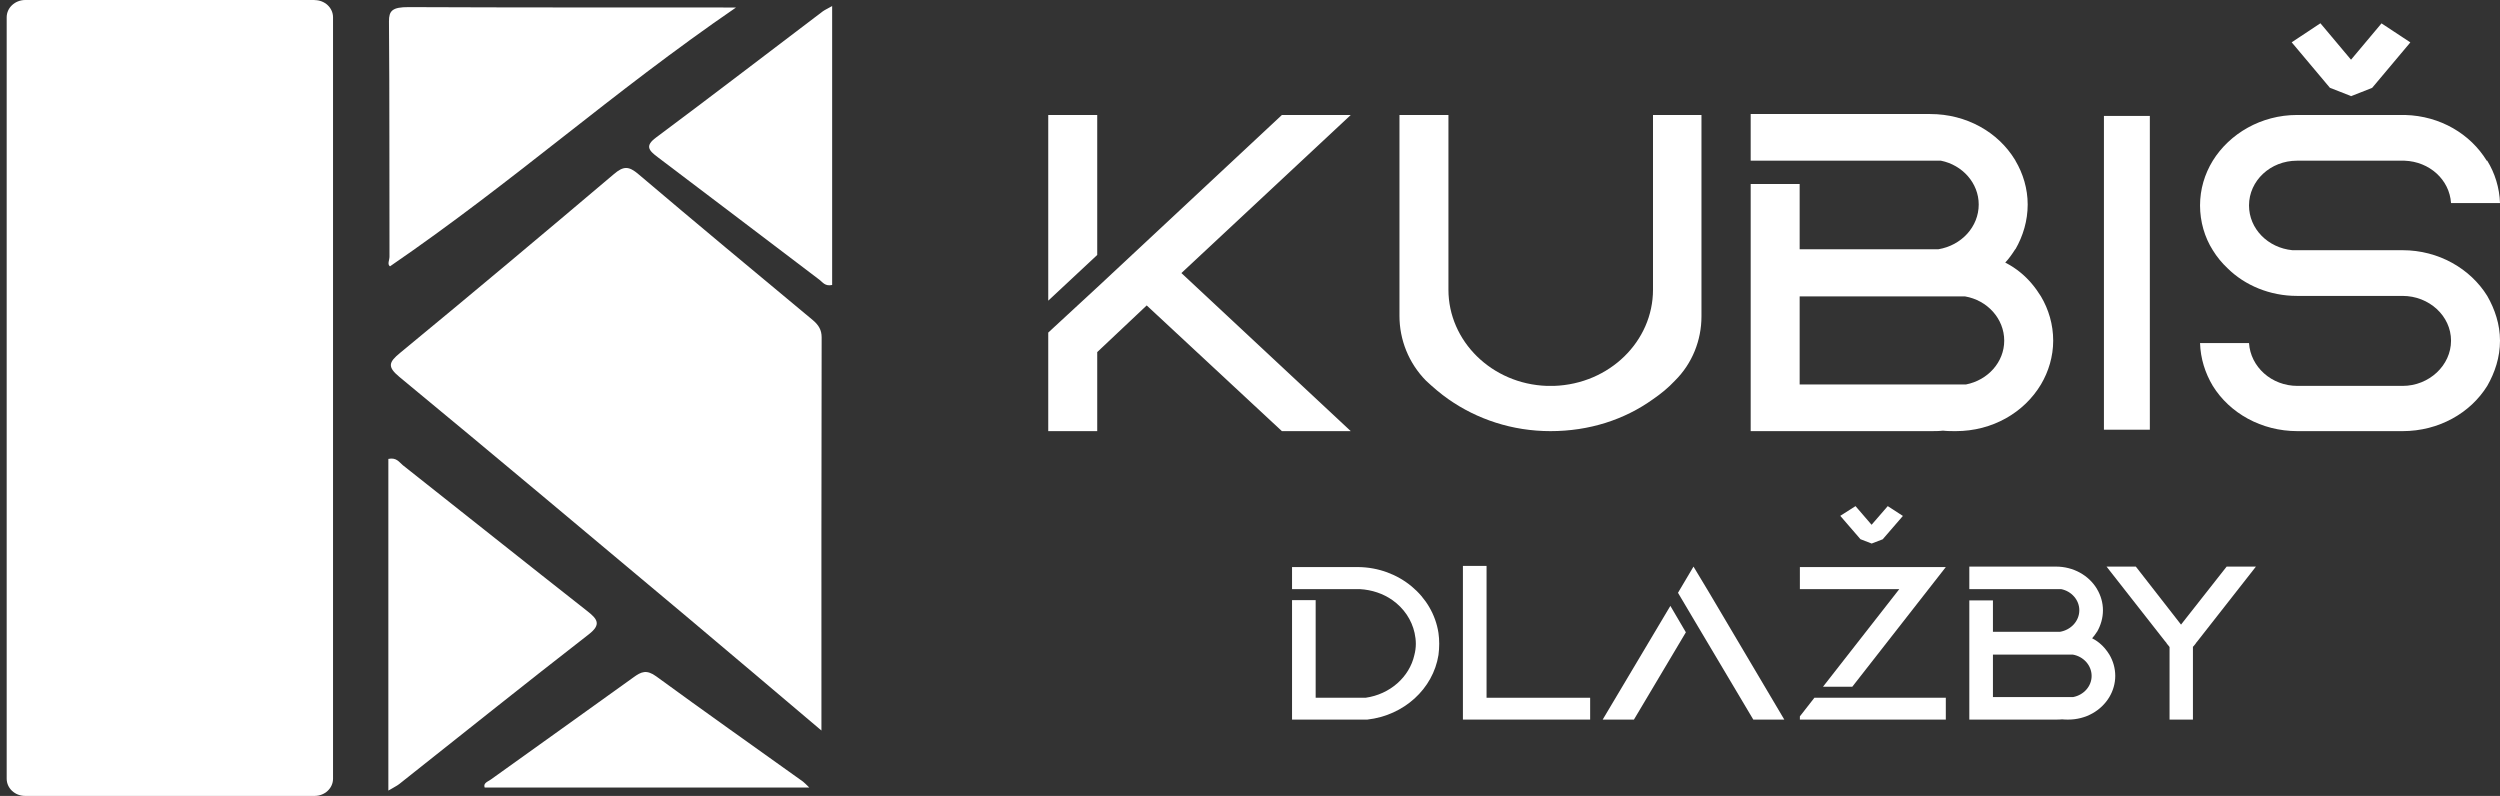
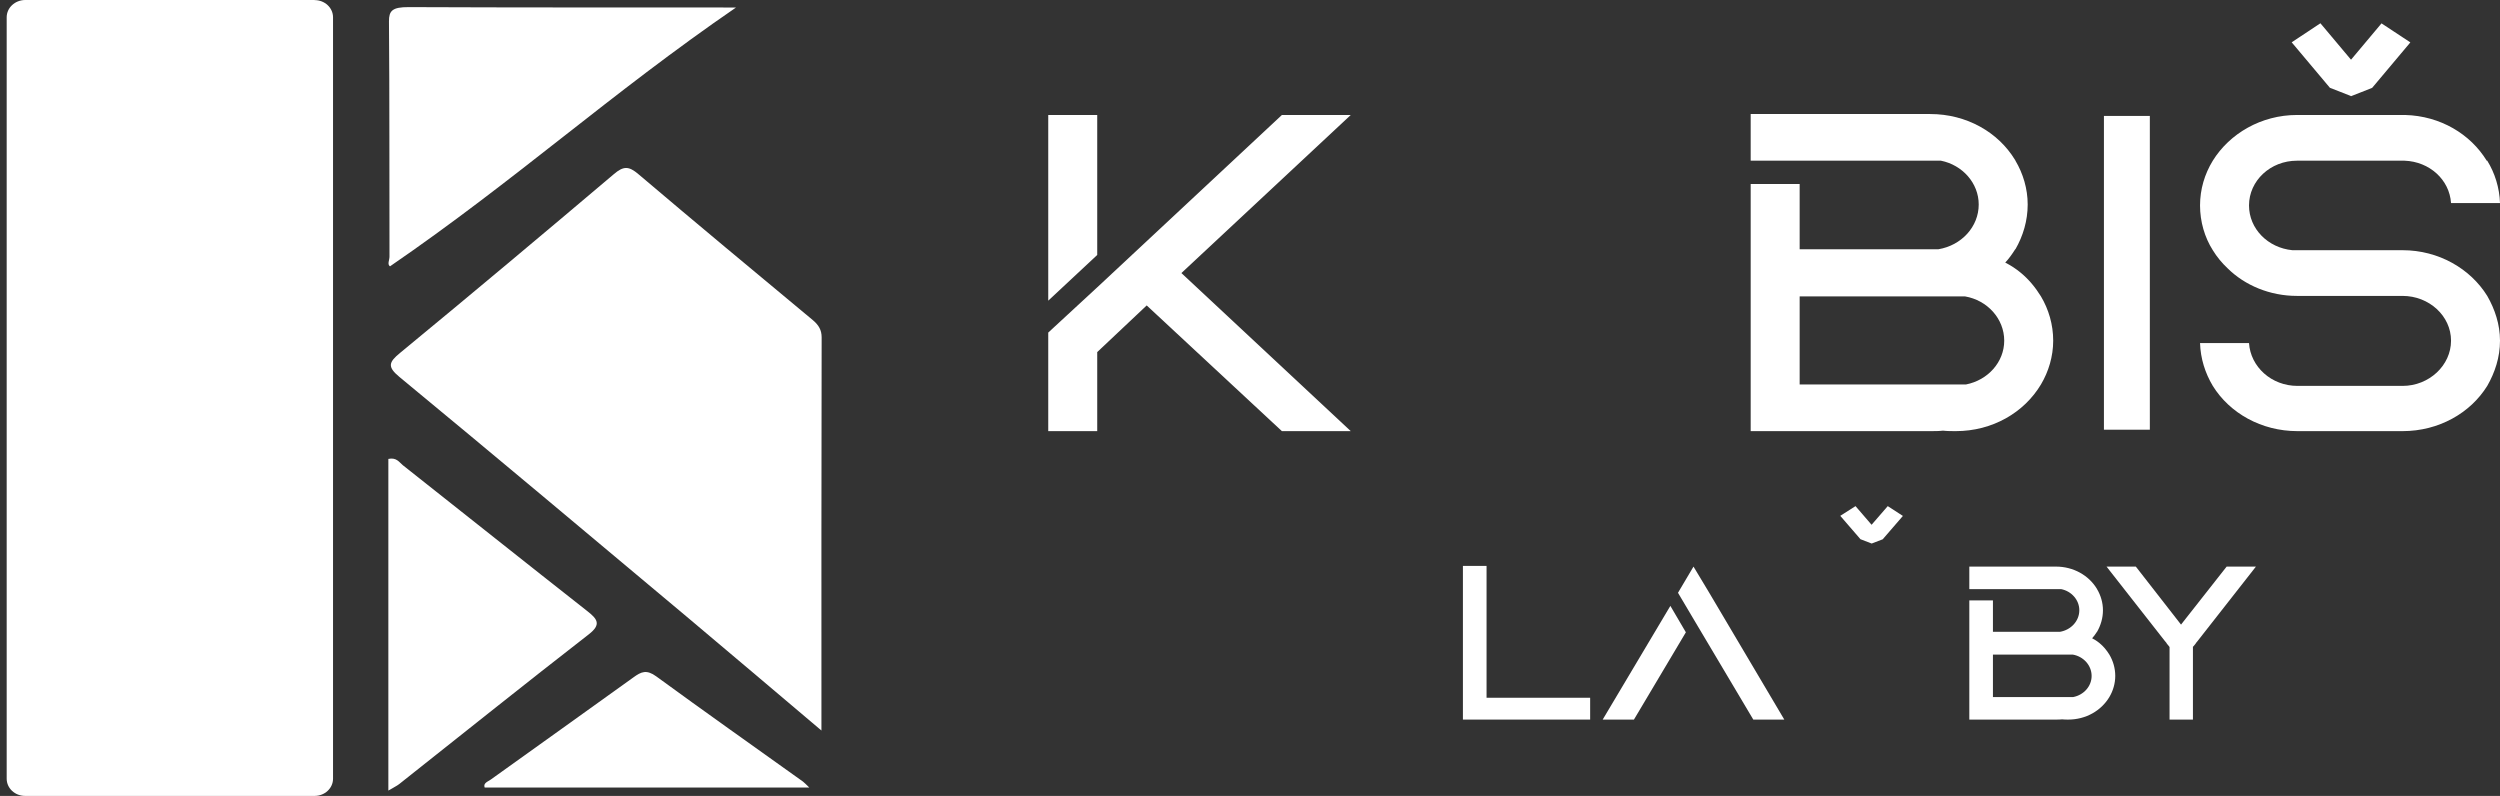
<svg xmlns="http://www.w3.org/2000/svg" width="245" height="78" viewBox="0 0 245 78" fill="none">
  <rect x="0" y="0" width="245" height="78" fill="#333333" stroke="none" />
  <path d="M80.49 71.583C75.826 67.645 71.566 64.017 67.275 60.417C57.917 52.578 48.568 44.719 39.139 36.937C37.948 35.947 38.089 35.504 39.2 34.59C46.236 28.795 53.202 22.953 60.148 17.074C61.097 16.263 61.612 16.254 62.571 17.074C68.224 21.87 73.938 26.619 79.653 31.368C80.238 31.858 80.521 32.348 80.521 33.064C80.49 45.718 80.501 58.373 80.501 71.583" fill="white" />
  <path d="M72.131 0.735C59.835 9.168 50.547 17.648 38.22 26.101C37.928 25.903 38.17 25.497 38.17 25.149C38.15 17.46 38.18 9.771 38.119 2.082C38.119 1.065 38.432 0.688 40.058 0.697C51.324 0.744 59.623 0.726 70.889 0.735" fill="white" />
  <path d="M79.319 77.18H47.498C47.327 76.737 47.821 76.596 48.094 76.398C52.758 73.053 57.432 69.727 62.076 66.382C62.843 65.826 63.358 65.591 64.317 66.288C69.062 69.755 73.898 73.166 78.693 76.596C78.855 76.719 78.986 76.869 79.319 77.19" fill="white" />
  <path d="M38.059 77.463V44.974C38.856 44.804 39.119 45.294 39.472 45.586C45.499 50.345 51.486 55.122 57.533 59.871C58.532 60.653 58.967 61.181 57.705 62.161C51.456 67.013 45.307 71.941 39.119 76.841C38.907 77.011 38.634 77.133 38.049 77.482" fill="white" />
-   <path d="M81.55 0.565V27.928C80.854 28.079 80.622 27.655 80.309 27.42C75.019 23.415 69.749 19.392 64.449 15.396C63.57 14.737 63.187 14.294 64.297 13.474C69.779 9.394 75.18 5.239 80.622 1.121C80.814 0.98 81.046 0.876 81.561 0.584" fill="white" />
  <path d="M30.84 0.405H2.462C1.698 0.405 1.079 0.983 1.079 1.696V76.323C1.079 77.036 1.698 77.614 2.462 77.614H30.84C31.604 77.614 32.224 77.036 32.224 76.323V1.696C32.224 0.983 31.604 0.405 30.84 0.405Z" fill="white" />
  <path d="M30.84 0.791C31.375 0.791 31.81 1.197 31.81 1.696V76.313C31.81 76.813 31.375 77.218 30.84 77.218H2.462C1.927 77.218 1.493 76.813 1.493 76.313V1.696C1.503 1.197 1.927 0.791 2.462 0.791H30.83M30.83 0H2.462C1.462 0.009 0.655 0.763 0.655 1.696V76.313C0.655 77.246 1.462 78 2.462 78H30.83C31.83 78 32.637 77.246 32.637 76.313V1.696C32.637 0.763 31.83 0.009 30.83 0.009V0Z" fill="white" />
  <path d="M107.528 24.986V11.268H102.728V29.466L107.528 24.986ZM115.777 26.759L132.374 11.268H125.625L107.528 28.159L102.728 32.592V42.251H107.528V34.505L112.377 29.932L125.625 42.251H132.374L115.777 26.759Z" fill="white" />
-   <path d="M161.994 11.268V28.393C161.994 33.432 157.745 37.631 152.296 37.818C152.196 37.818 152.096 37.818 151.946 37.818C151.846 37.818 151.746 37.818 151.596 37.818C146.196 37.631 141.947 33.432 141.947 28.393V11.268H137.148V30.959C137.148 33.292 138.048 35.578 139.747 37.305C140.447 37.958 141.147 38.565 141.947 39.124C144.747 41.084 148.196 42.251 151.946 42.251C155.745 42.251 159.195 41.131 161.994 39.124C162.744 38.611 163.494 38.005 164.144 37.305C165.844 35.625 166.744 33.339 166.744 31.006V11.268H161.994Z" fill="white" />
  <path d="M200.013 29.046C199.463 28.159 198.813 27.366 198.013 26.713C197.563 26.34 197.063 26.013 196.514 25.733C196.863 25.36 197.163 24.94 197.463 24.473C197.463 24.473 197.463 24.427 197.513 24.427C198.263 23.12 198.713 21.627 198.713 20.04C198.713 18.501 198.263 17.007 197.513 15.748C197.513 15.701 197.463 15.654 197.463 15.654C195.814 12.948 192.714 11.175 189.165 11.175H171.567V15.748H190.214C192.314 16.168 193.914 17.941 193.914 20.04C193.914 22.233 192.214 24.053 189.964 24.427H176.366V18.034H171.567V42.251H189.165C189.614 42.251 190.014 42.251 190.414 42.204C190.814 42.251 191.264 42.251 191.664 42.251C195.264 42.251 198.363 40.431 200.013 37.678C200.763 36.418 201.213 34.925 201.213 33.385C201.213 31.799 200.763 30.306 200.013 29.046ZM192.664 37.678H176.366V29.046H192.564C194.764 29.419 196.414 31.239 196.414 33.385C196.414 35.485 194.814 37.258 192.664 37.678Z" fill="white" />
  <path d="M206.035 42.251V11.222H210.834V42.251H206.035ZM210.684 11.361H206.185V42.111H210.684V11.361ZM206.035 11.222V42.251H210.834V11.222H206.035Z" fill="white" />
  <path d="M235.451 24.52H225.953C225.703 24.52 225.403 24.52 225.153 24.52C224.953 24.52 224.803 24.52 224.653 24.52C222.253 24.287 220.403 22.42 220.403 20.134C220.403 17.707 222.503 15.748 225.103 15.748H235.651C238.101 15.841 240.051 17.614 240.201 19.9H245C244.95 18.407 244.5 16.961 243.75 15.748C243.75 15.748 243.75 15.748 243.7 15.748C242.1 13.135 239.151 11.361 235.701 11.268C235.601 11.268 235.551 11.268 235.451 11.268C235.401 11.268 235.301 11.268 235.201 11.268H225.103C221.603 11.268 218.504 13.088 216.854 15.748C216.054 17.054 215.604 18.547 215.604 20.134C215.604 21.72 216.054 23.26 216.854 24.52C217.254 25.173 217.754 25.78 218.304 26.293C220.003 27.973 222.453 28.999 225.103 28.999H235.451C238.051 28.999 240.201 30.959 240.201 33.385C240.201 35.812 238.051 37.818 235.451 37.818H225.153C222.603 37.818 220.553 35.952 220.403 33.619H215.604C215.654 35.158 216.104 36.558 216.854 37.818C218.504 40.478 221.603 42.251 225.153 42.251H235.451C239.001 42.251 242.1 40.478 243.75 37.818C244.5 36.511 245 35.018 245 33.385C245 31.799 244.5 30.306 243.75 28.999C242.1 26.34 239.001 24.52 235.451 24.52Z" fill="white" />
-   <path d="M140.97 62.032C140.416 58.408 137.111 55.617 133.108 55.572H126.62V57.733H133.253C134.458 57.8 135.568 58.183 136.46 58.813C137.57 59.601 138.342 60.726 138.631 62.032C138.703 62.37 138.752 62.73 138.752 63.09C138.752 63.45 138.703 63.833 138.607 64.193C138.124 66.354 136.219 68.042 133.831 68.38H128.935V58.813H126.62V70.519H134C137.594 70.113 140.44 67.502 140.97 64.193C141.019 63.833 141.043 63.45 141.043 63.09C141.043 62.73 141.019 62.37 140.97 62.032Z" fill="white" />
  <path d="M145.682 68.38V55.459H143.366V70.519H155.835V68.38H145.682Z" fill="white" />
  <path d="M157.063 70.519H160.126L165.215 61.965L163.696 59.376L157.063 70.519ZM167.506 58.093L165.963 55.526L164.443 58.093L165.963 60.659L171.823 70.519H174.862L167.506 58.093Z" fill="white" />
-   <path d="M176.388 70.203V70.519H190.69V68.38H177.811L176.388 70.203ZM178.655 67.299H181.525L190.69 55.572H176.388V57.733H186.131L178.655 67.299Z" fill="white" />
  <path d="M206.716 64.148C206.451 63.72 206.137 63.338 205.751 63.023C205.534 62.842 205.293 62.685 205.028 62.55C205.196 62.37 205.341 62.167 205.486 61.942C205.486 61.942 205.486 61.919 205.51 61.919C205.872 61.289 206.089 60.569 206.089 59.803C206.089 59.061 205.872 58.34 205.51 57.733C205.51 57.71 205.486 57.688 205.486 57.688C204.69 56.382 203.195 55.526 201.482 55.526H192.993V57.733H201.989C203.002 57.935 203.773 58.791 203.773 59.803C203.773 60.861 202.953 61.739 201.868 61.919H195.308V58.836H192.993V70.519H201.482C201.699 70.519 201.892 70.519 202.085 70.496C202.278 70.519 202.495 70.519 202.688 70.519C204.425 70.519 205.92 69.641 206.716 68.312C207.078 67.705 207.295 66.984 207.295 66.242C207.295 65.476 207.078 64.756 206.716 64.148ZM203.17 68.312H195.308V64.148H203.122C204.183 64.328 204.979 65.206 204.979 66.242C204.979 67.254 204.208 68.11 203.17 68.312Z" fill="white" />
  <path d="M218.211 55.526L213.749 61.199V61.222L209.311 55.526H206.441L212.157 62.82L212.326 63.023V63.045L212.616 63.405V70.519H214.907V63.383L214.979 63.315L215.196 63.045V63.023L215.365 62.82L221.081 55.526H218.211Z" fill="white" />
  <path d="M230.329 9.385L230.39 9.423H230.41L230.329 9.385Z" fill="white" />
  <path d="M236.215 4.155L232.469 8.612L230.41 9.423L230.329 9.385L228.33 8.603L224.585 4.146L227.401 2.28L230.4 5.851L233.388 2.29L236.215 4.155Z" fill="white" />
-   <path d="M183.374 53.247L183.405 53.266H183.415L183.374 53.247Z" fill="white" />
+   <path d="M183.374 53.247H183.415L183.374 53.247Z" fill="white" />
  <path d="M186.484 50.562L184.505 52.851L183.425 53.266L183.374 53.247L182.325 52.842L180.346 50.552L181.84 49.6L183.415 51.428L185 49.6L186.484 50.562Z" fill="white" />
</svg>